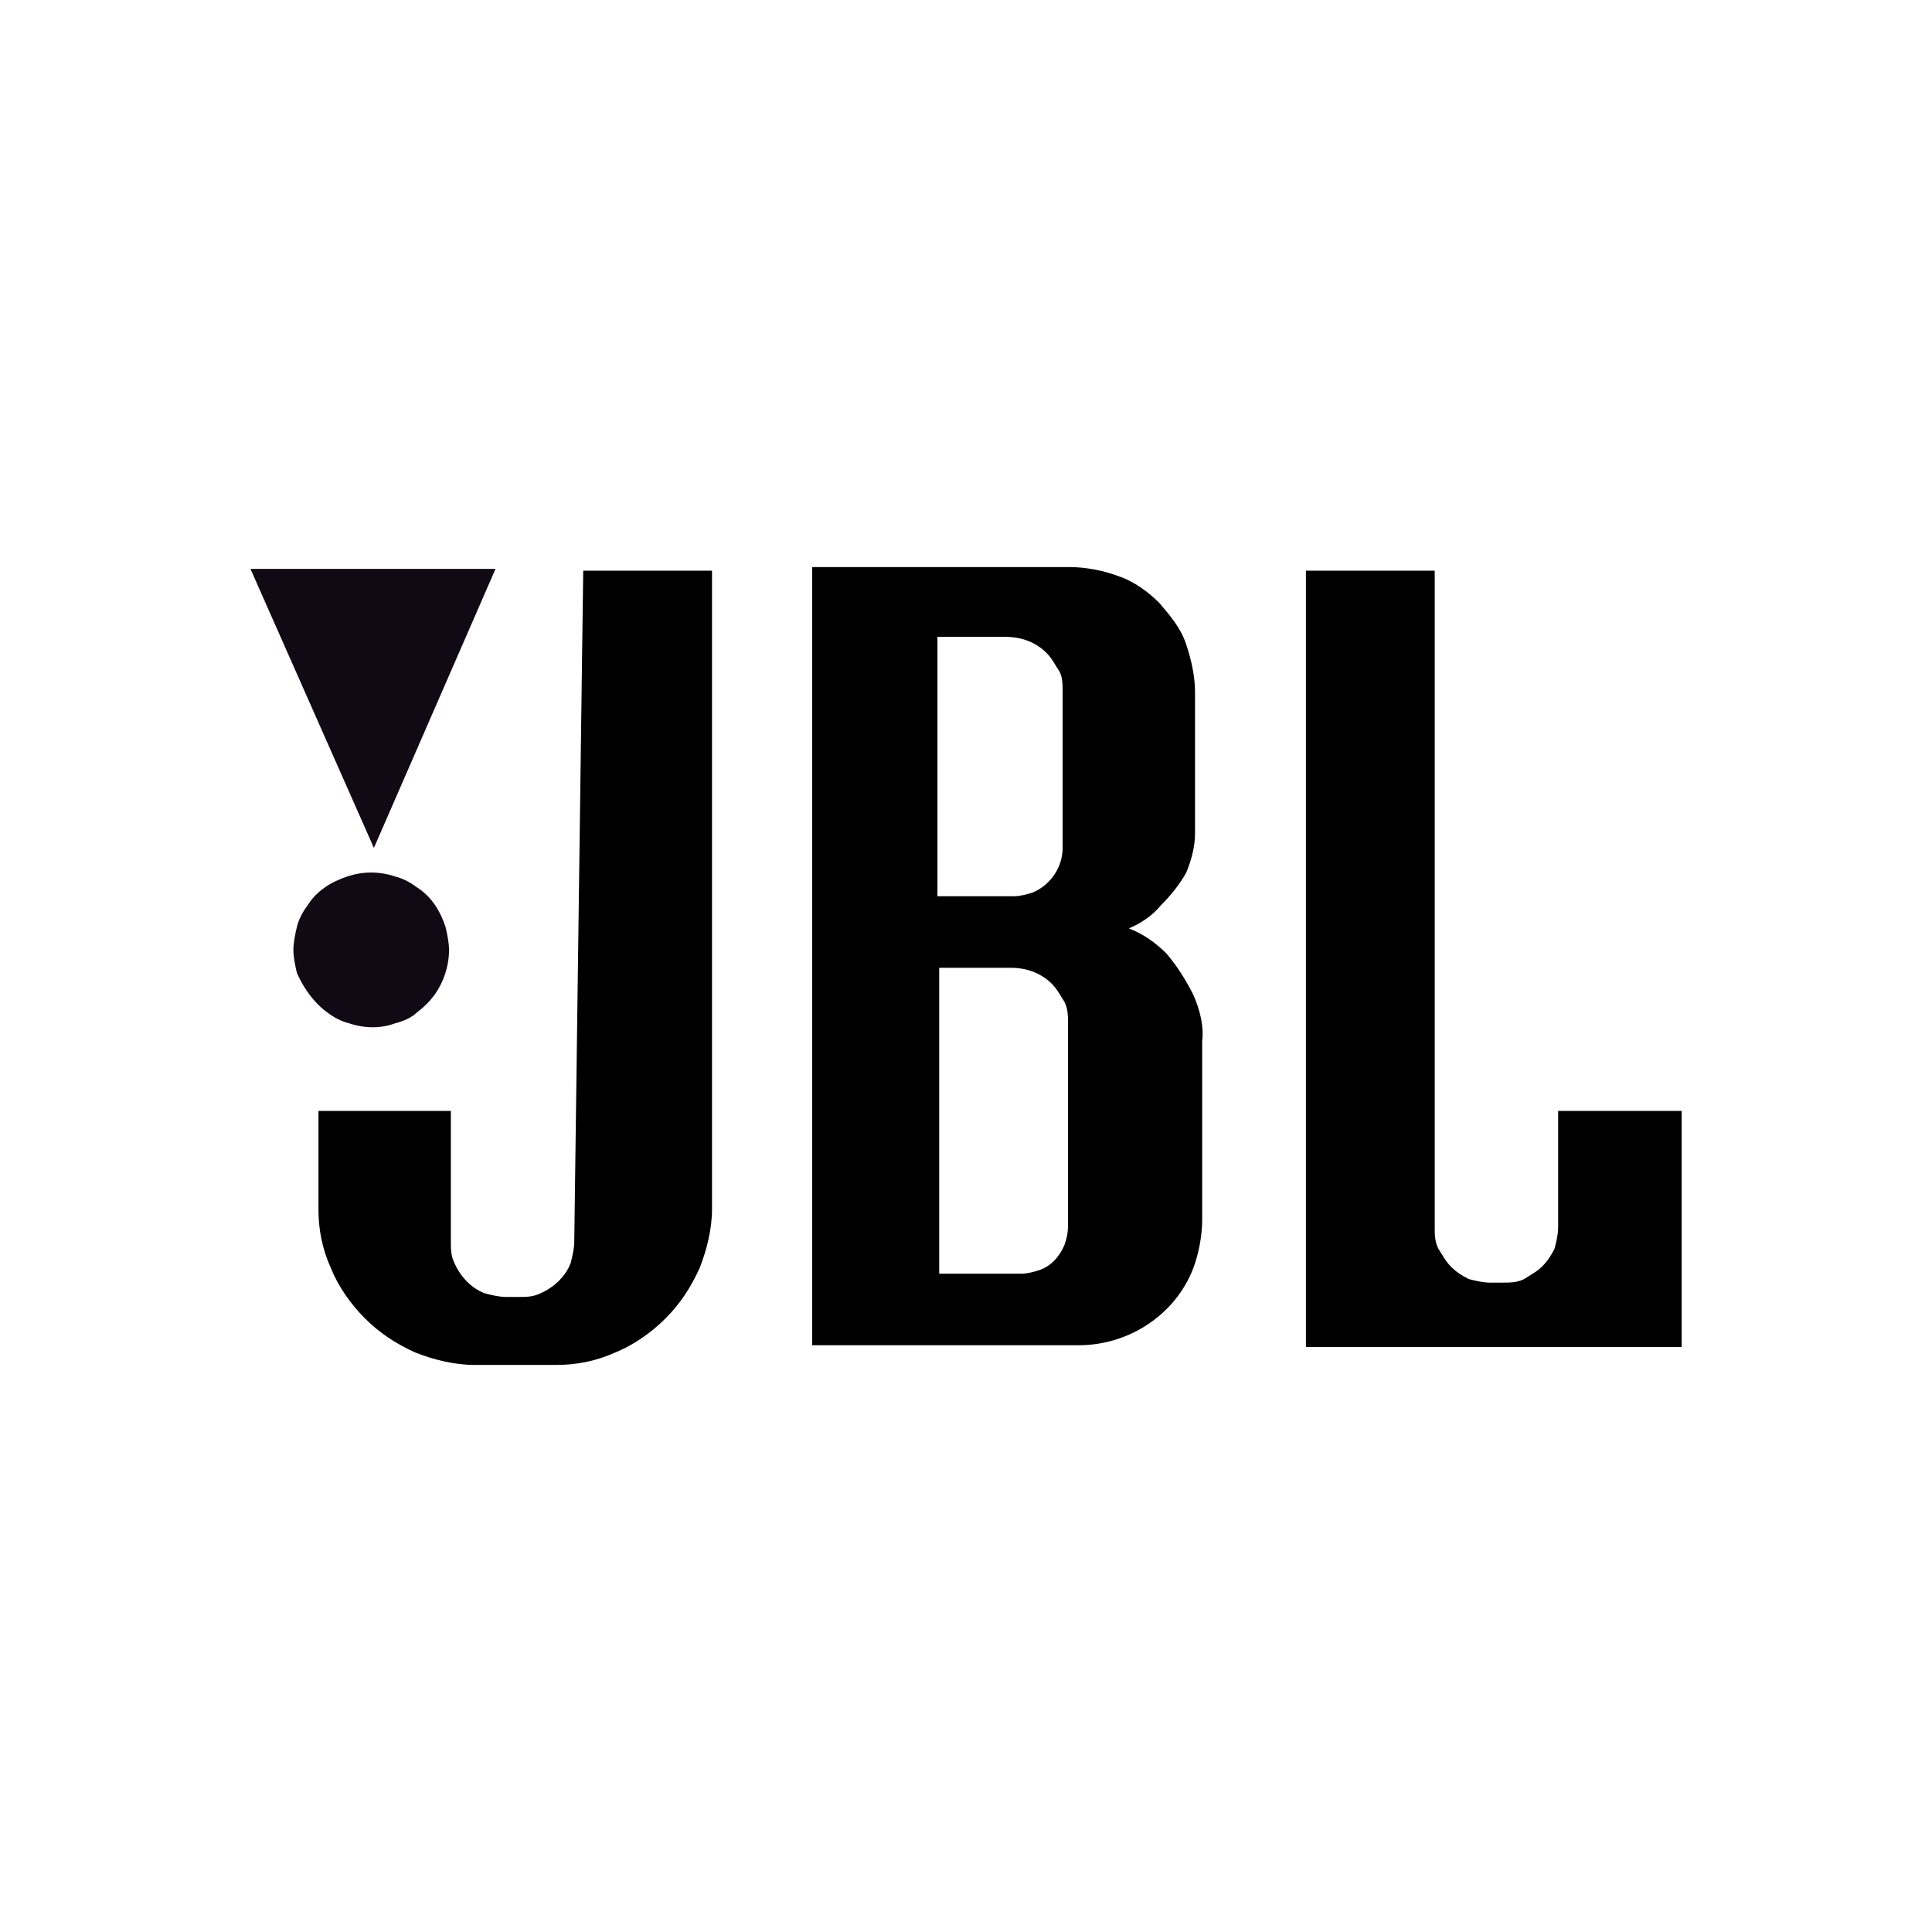
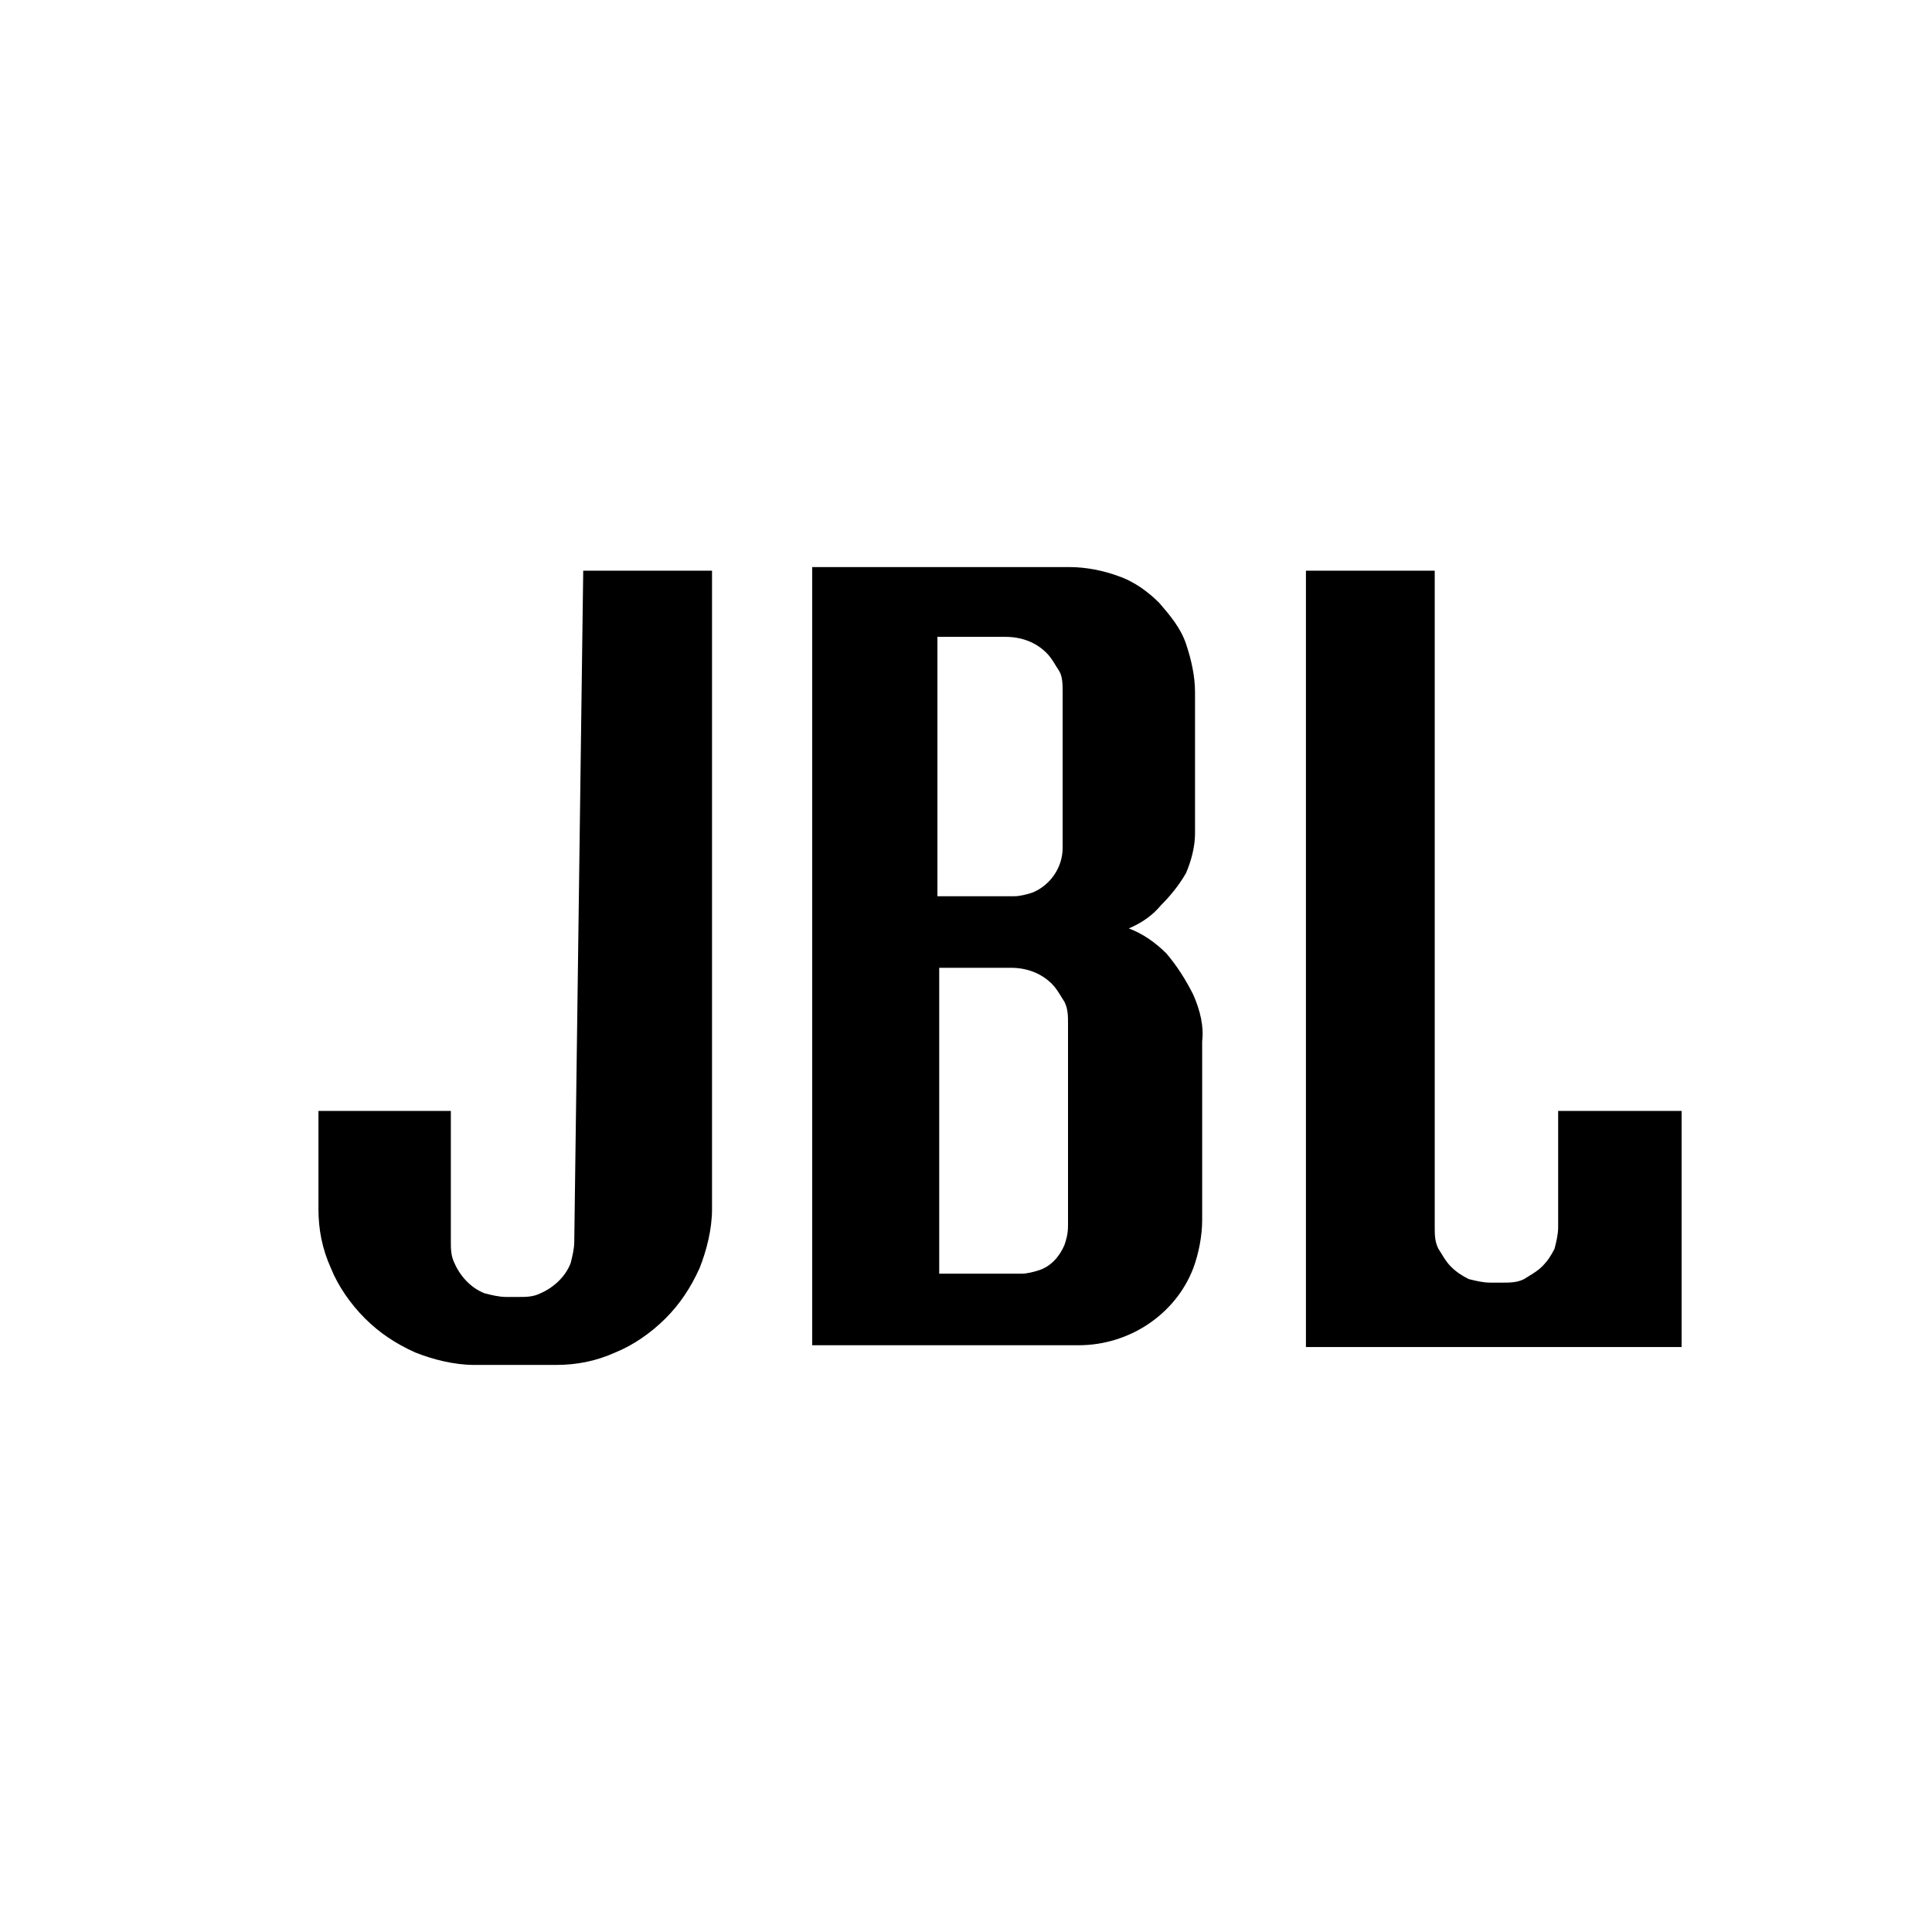
<svg xmlns="http://www.w3.org/2000/svg" width="96" height="96" viewBox="0 0 96 96" fill="none">
-   <path fill-rule="evenodd" clip-rule="evenodd" d="M16.267 50.311C16.623 50.578 16.979 50.756 17.334 50.844C18.134 51.111 18.934 51.111 19.645 50.844C20.001 50.756 20.445 50.578 20.712 50.311C21.067 50.044 21.334 49.778 21.601 49.422C22.045 48.8 22.312 48 22.312 47.2C22.312 46.844 22.223 46.4 22.134 46.044C21.867 45.244 21.423 44.533 20.712 44.089C20.356 43.822 20.001 43.644 19.645 43.556C18.845 43.289 18.045 43.289 17.245 43.556C16.445 43.822 15.734 44.267 15.29 44.978C15.023 45.333 14.845 45.689 14.756 46.044C14.668 46.4 14.579 46.844 14.579 47.2C14.579 47.556 14.668 48 14.756 48.356C15.112 49.156 15.645 49.867 16.267 50.311ZM24.623 28.267H12.445L18.579 42.133L24.623 28.267Z" fill="#110A14" />
  <path fill-rule="evenodd" clip-rule="evenodd" d="M28.535 61.689C28.535 62.044 28.446 62.4 28.358 62.756C28.091 63.467 27.469 64 26.846 64.267C26.491 64.445 26.135 64.445 25.78 64.445H25.158C24.802 64.445 24.446 64.356 24.091 64.267C23.38 64 22.846 63.378 22.58 62.756C22.402 62.4 22.402 62.044 22.402 61.689V55.2H15.824V60.089C15.824 61.067 16.002 62.044 16.446 63.022C16.802 63.911 17.424 64.8 18.135 65.511C18.846 66.222 19.646 66.756 20.624 67.2C21.513 67.556 22.58 67.822 23.558 67.822H27.646C28.624 67.822 29.602 67.644 30.58 67.2C31.469 66.844 32.358 66.222 33.069 65.511C33.78 64.8 34.313 64 34.758 63.022C35.113 62.133 35.38 61.067 35.38 60.089V28.356H28.98L28.535 61.689ZM77.424 55.2V60.978C77.424 61.333 77.335 61.689 77.246 62.044C77.069 62.4 76.891 62.667 76.624 62.933C76.358 63.2 76.002 63.378 75.735 63.556C75.38 63.733 75.024 63.733 74.669 63.733H74.046C73.691 63.733 73.335 63.645 72.98 63.556C72.624 63.378 72.358 63.2 72.091 62.933C71.824 62.667 71.646 62.311 71.469 62.044C71.291 61.689 71.291 61.333 71.291 60.978V28.356H64.891V66.933H83.558V55.2H77.424ZM59.291 49.422C58.935 48.711 58.491 48 57.958 47.378C57.424 46.844 56.802 46.4 56.091 46.133C56.713 45.867 57.246 45.511 57.691 44.978C58.135 44.533 58.58 44 58.935 43.378C59.202 42.756 59.38 42.044 59.38 41.422V34.4C59.38 33.6 59.202 32.8 58.935 32C58.669 31.2 58.135 30.578 57.602 29.956C57.069 29.422 56.358 28.889 55.558 28.622C54.846 28.356 53.958 28.178 53.158 28.178H40.358V66.844H53.602C56.091 66.844 58.402 65.333 59.291 63.022C59.557 62.311 59.735 61.422 59.735 60.622C59.735 57.689 59.735 54.667 59.735 51.733C59.824 51.022 59.646 50.222 59.291 49.422ZM46.58 31.645H49.958C50.758 31.645 51.469 31.911 52.002 32.444C52.269 32.711 52.446 33.067 52.624 33.333C52.802 33.6 52.802 34.044 52.802 34.4V42.133C52.802 43.111 52.18 44 51.291 44.356C51.024 44.444 50.669 44.533 50.402 44.533H46.58V31.645ZM52.891 61.867C52.624 62.489 52.18 62.933 51.646 63.111C51.38 63.2 51.024 63.289 50.758 63.289H46.669V48.089H50.224C51.024 48.089 51.735 48.356 52.269 48.889C52.535 49.156 52.713 49.511 52.891 49.778C53.069 50.133 53.069 50.489 53.069 50.844V60.889C53.069 61.333 52.98 61.6 52.891 61.867Z" fill="black" />
</svg>